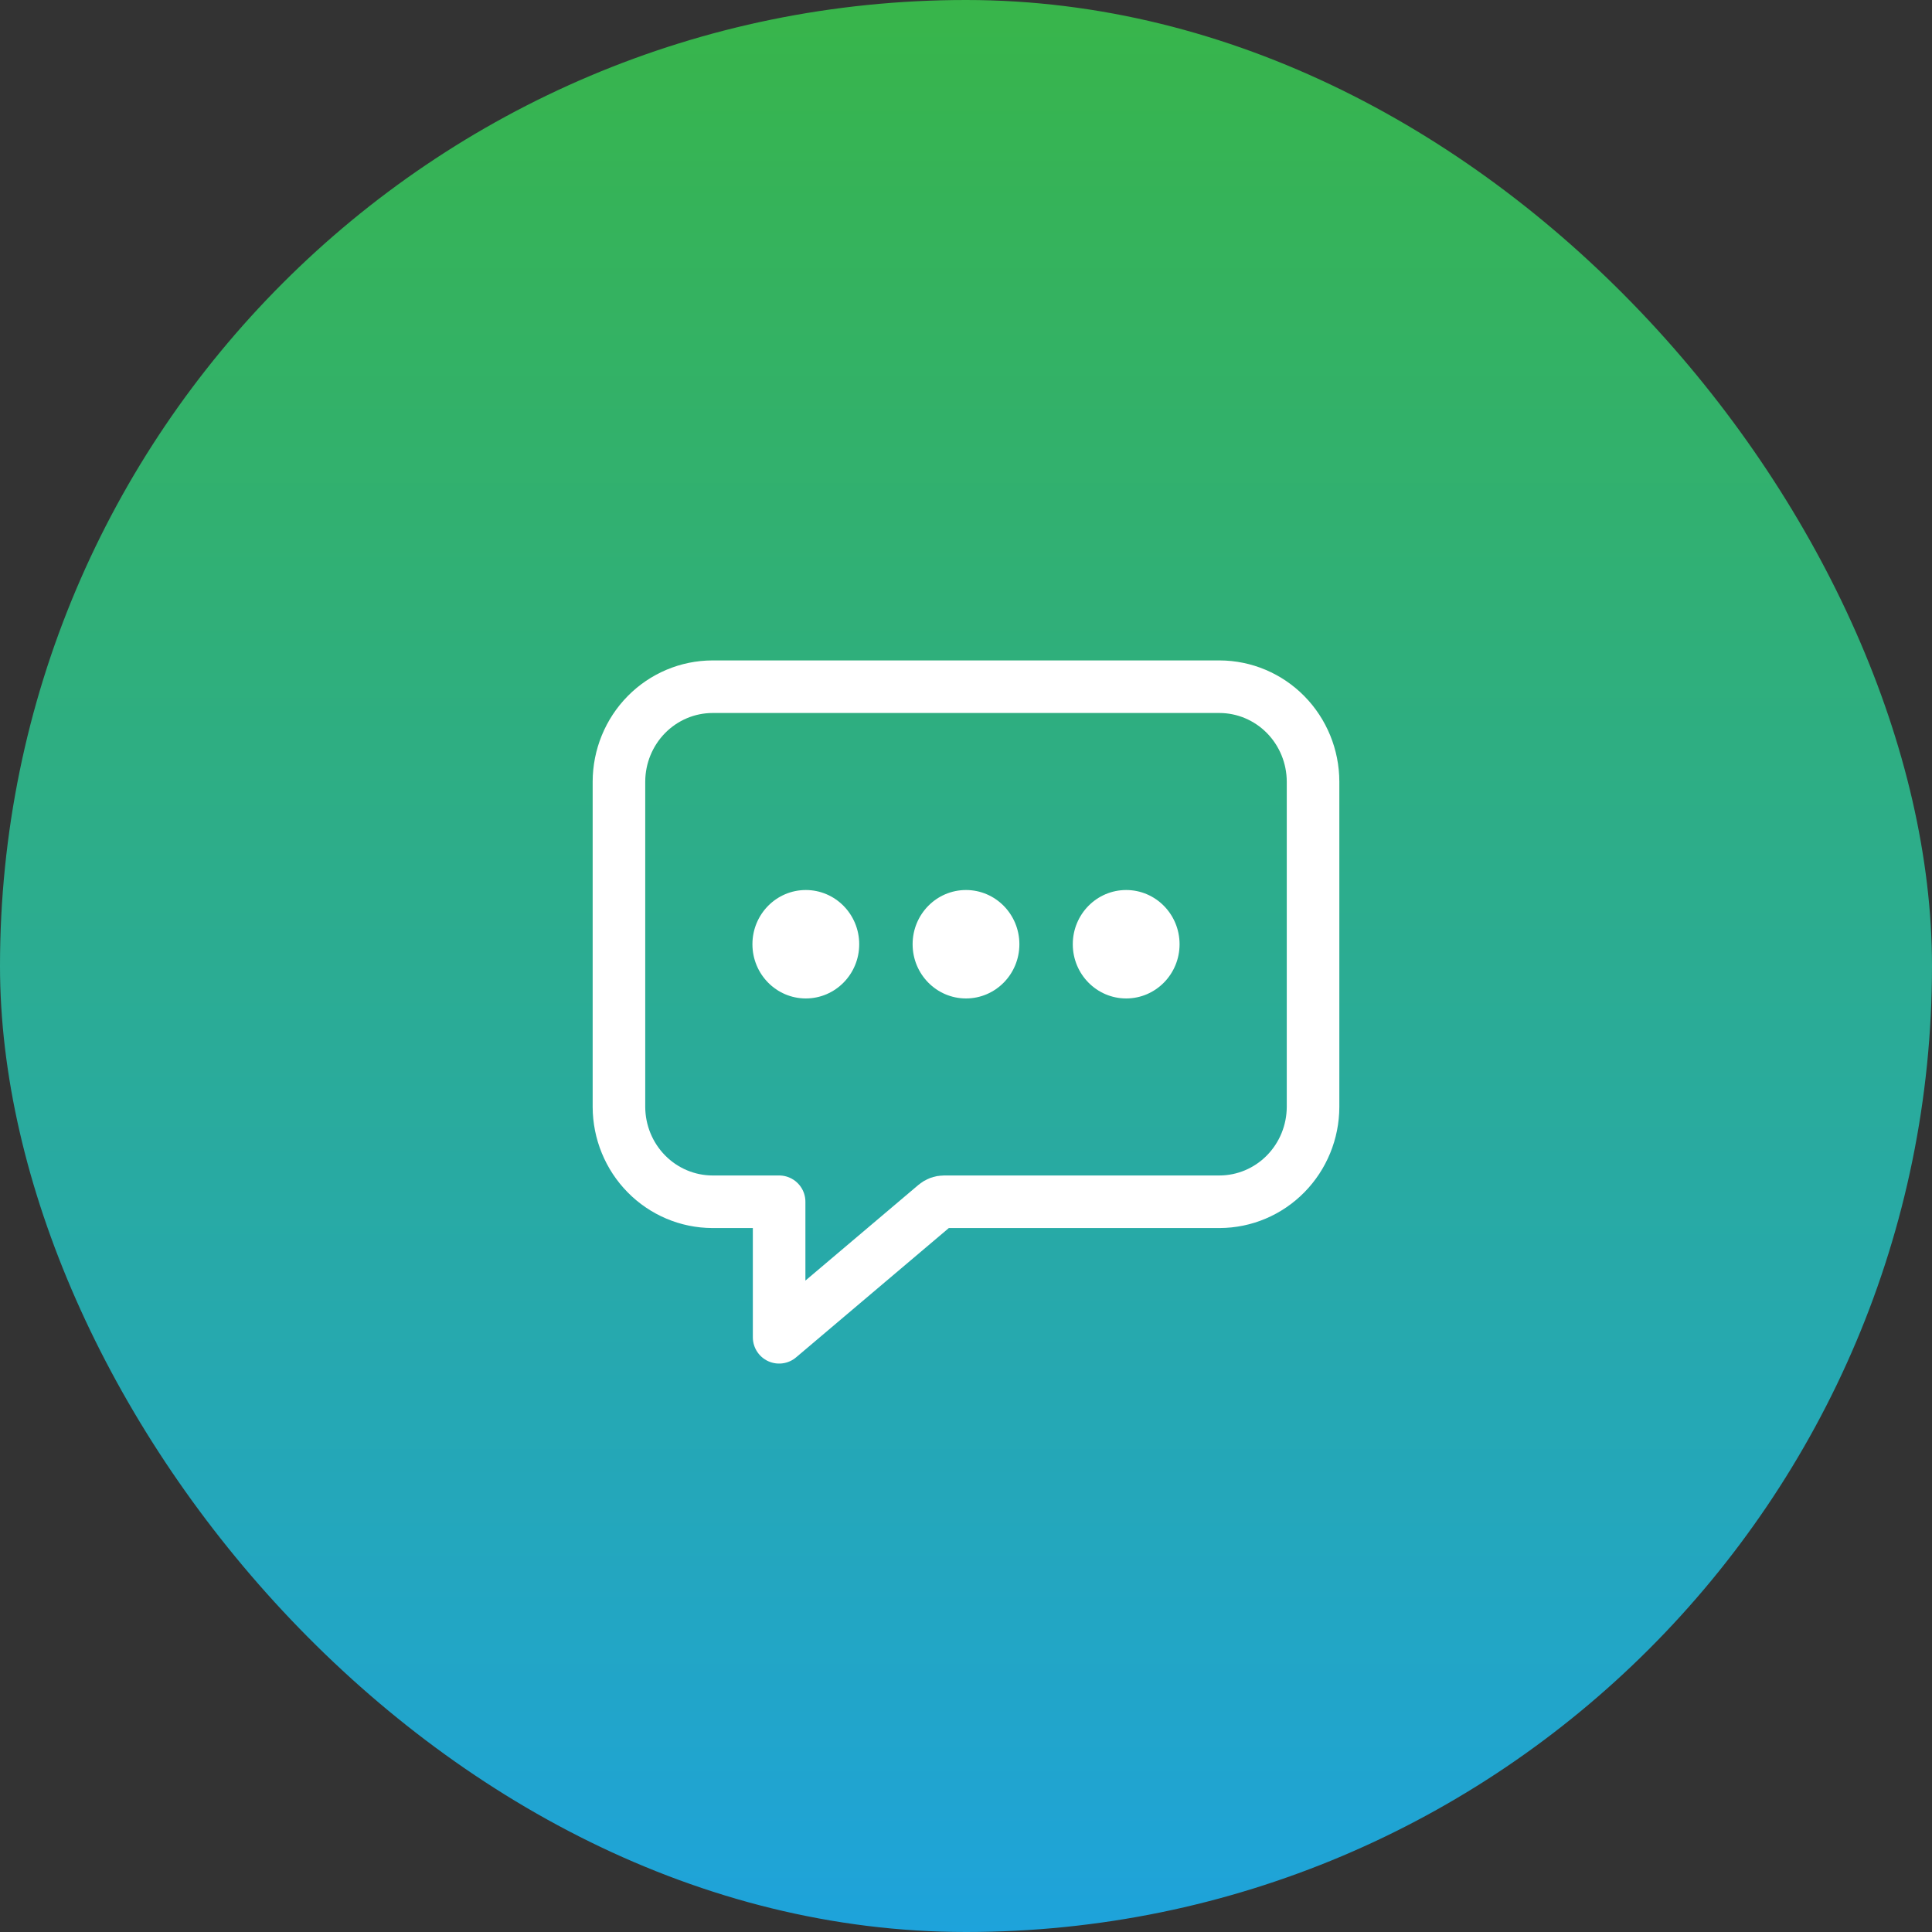
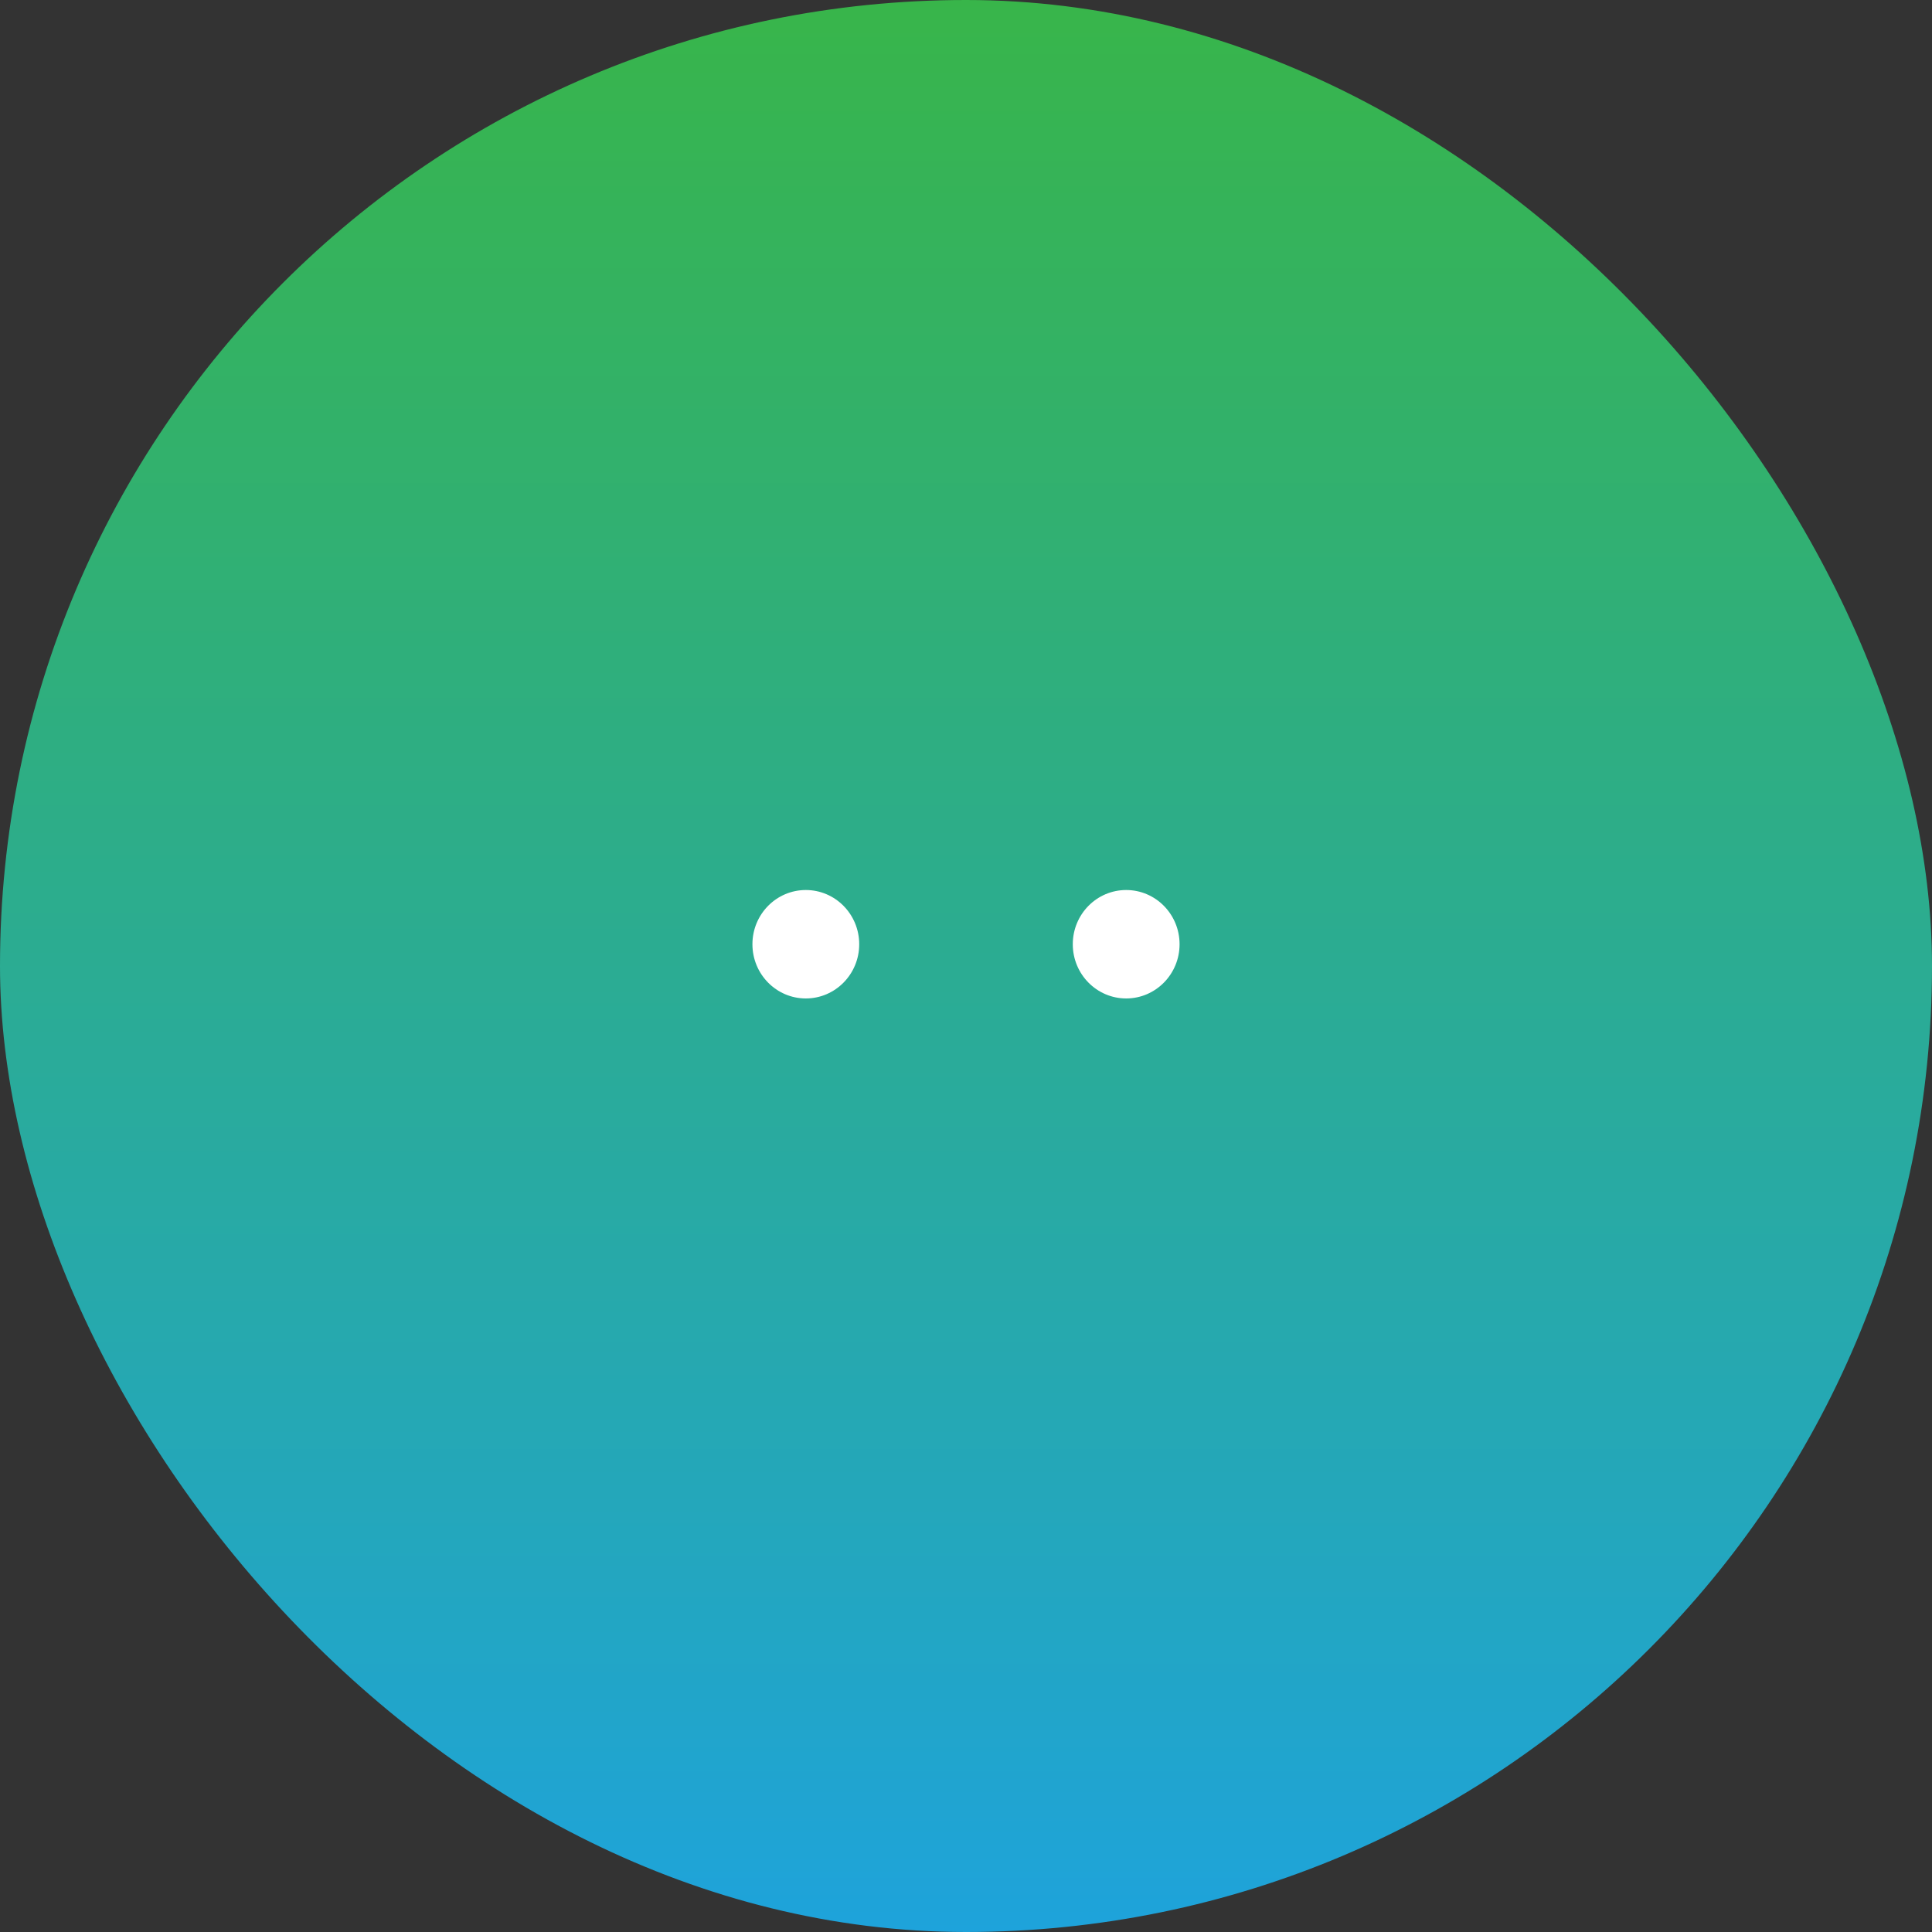
<svg xmlns="http://www.w3.org/2000/svg" width="147" height="147" viewBox="0 0 147 147" fill="none">
  <rect x="0" y="0" width="147" height="147" fill="#333333" stroke="none" />
  <rect width="147" height="147" rx="73.5" fill="url(#paint0_linear_72_33)" />
-   <path d="M92.797 52.25H54.203C52.319 52.255 50.514 53.018 49.182 54.37C47.85 55.723 47.099 57.556 47.094 59.469V84.219C47.099 86.132 47.85 87.965 49.182 89.317C50.514 90.67 52.319 91.432 54.203 91.438H59.281V101.75L71.179 91.677C71.362 91.522 71.593 91.437 71.831 91.438H92.797C94.681 91.432 96.486 90.67 97.818 89.317C99.15 87.965 99.901 86.132 99.906 84.219V59.469C99.901 57.556 99.15 55.723 97.818 54.37C96.486 53.018 94.681 52.255 92.797 52.25V52.25Z" stroke="white" stroke-width="4" stroke-linejoin="round" />
  <path d="M61.312 75.969C63.556 75.969 65.375 74.122 65.375 71.844C65.375 69.565 63.556 67.719 61.312 67.719C59.069 67.719 57.25 69.565 57.25 71.844C57.25 74.122 59.069 75.969 61.312 75.969Z" fill="white" />
-   <path d="M73.5 75.969C75.744 75.969 77.562 74.122 77.562 71.844C77.562 69.565 75.744 67.719 73.5 67.719C71.256 67.719 69.438 69.565 69.438 71.844C69.438 74.122 71.256 75.969 73.5 75.969Z" fill="white" />
  <path d="M85.688 75.969C87.931 75.969 89.75 74.122 89.75 71.844C89.75 69.565 87.931 67.719 85.688 67.719C83.444 67.719 81.625 69.565 81.625 71.844C81.625 74.122 83.444 75.969 85.688 75.969Z" fill="white" />
  <defs>
    <linearGradient id="paint0_linear_72_33" x1="73.5" y1="0" x2="73.5" y2="147" gradientUnits="userSpaceOnUse">
      <stop stop-color="#38B54A" />
      <stop offset="1" stop-color="#1EA3DB" />
    </linearGradient>
  </defs>
</svg>